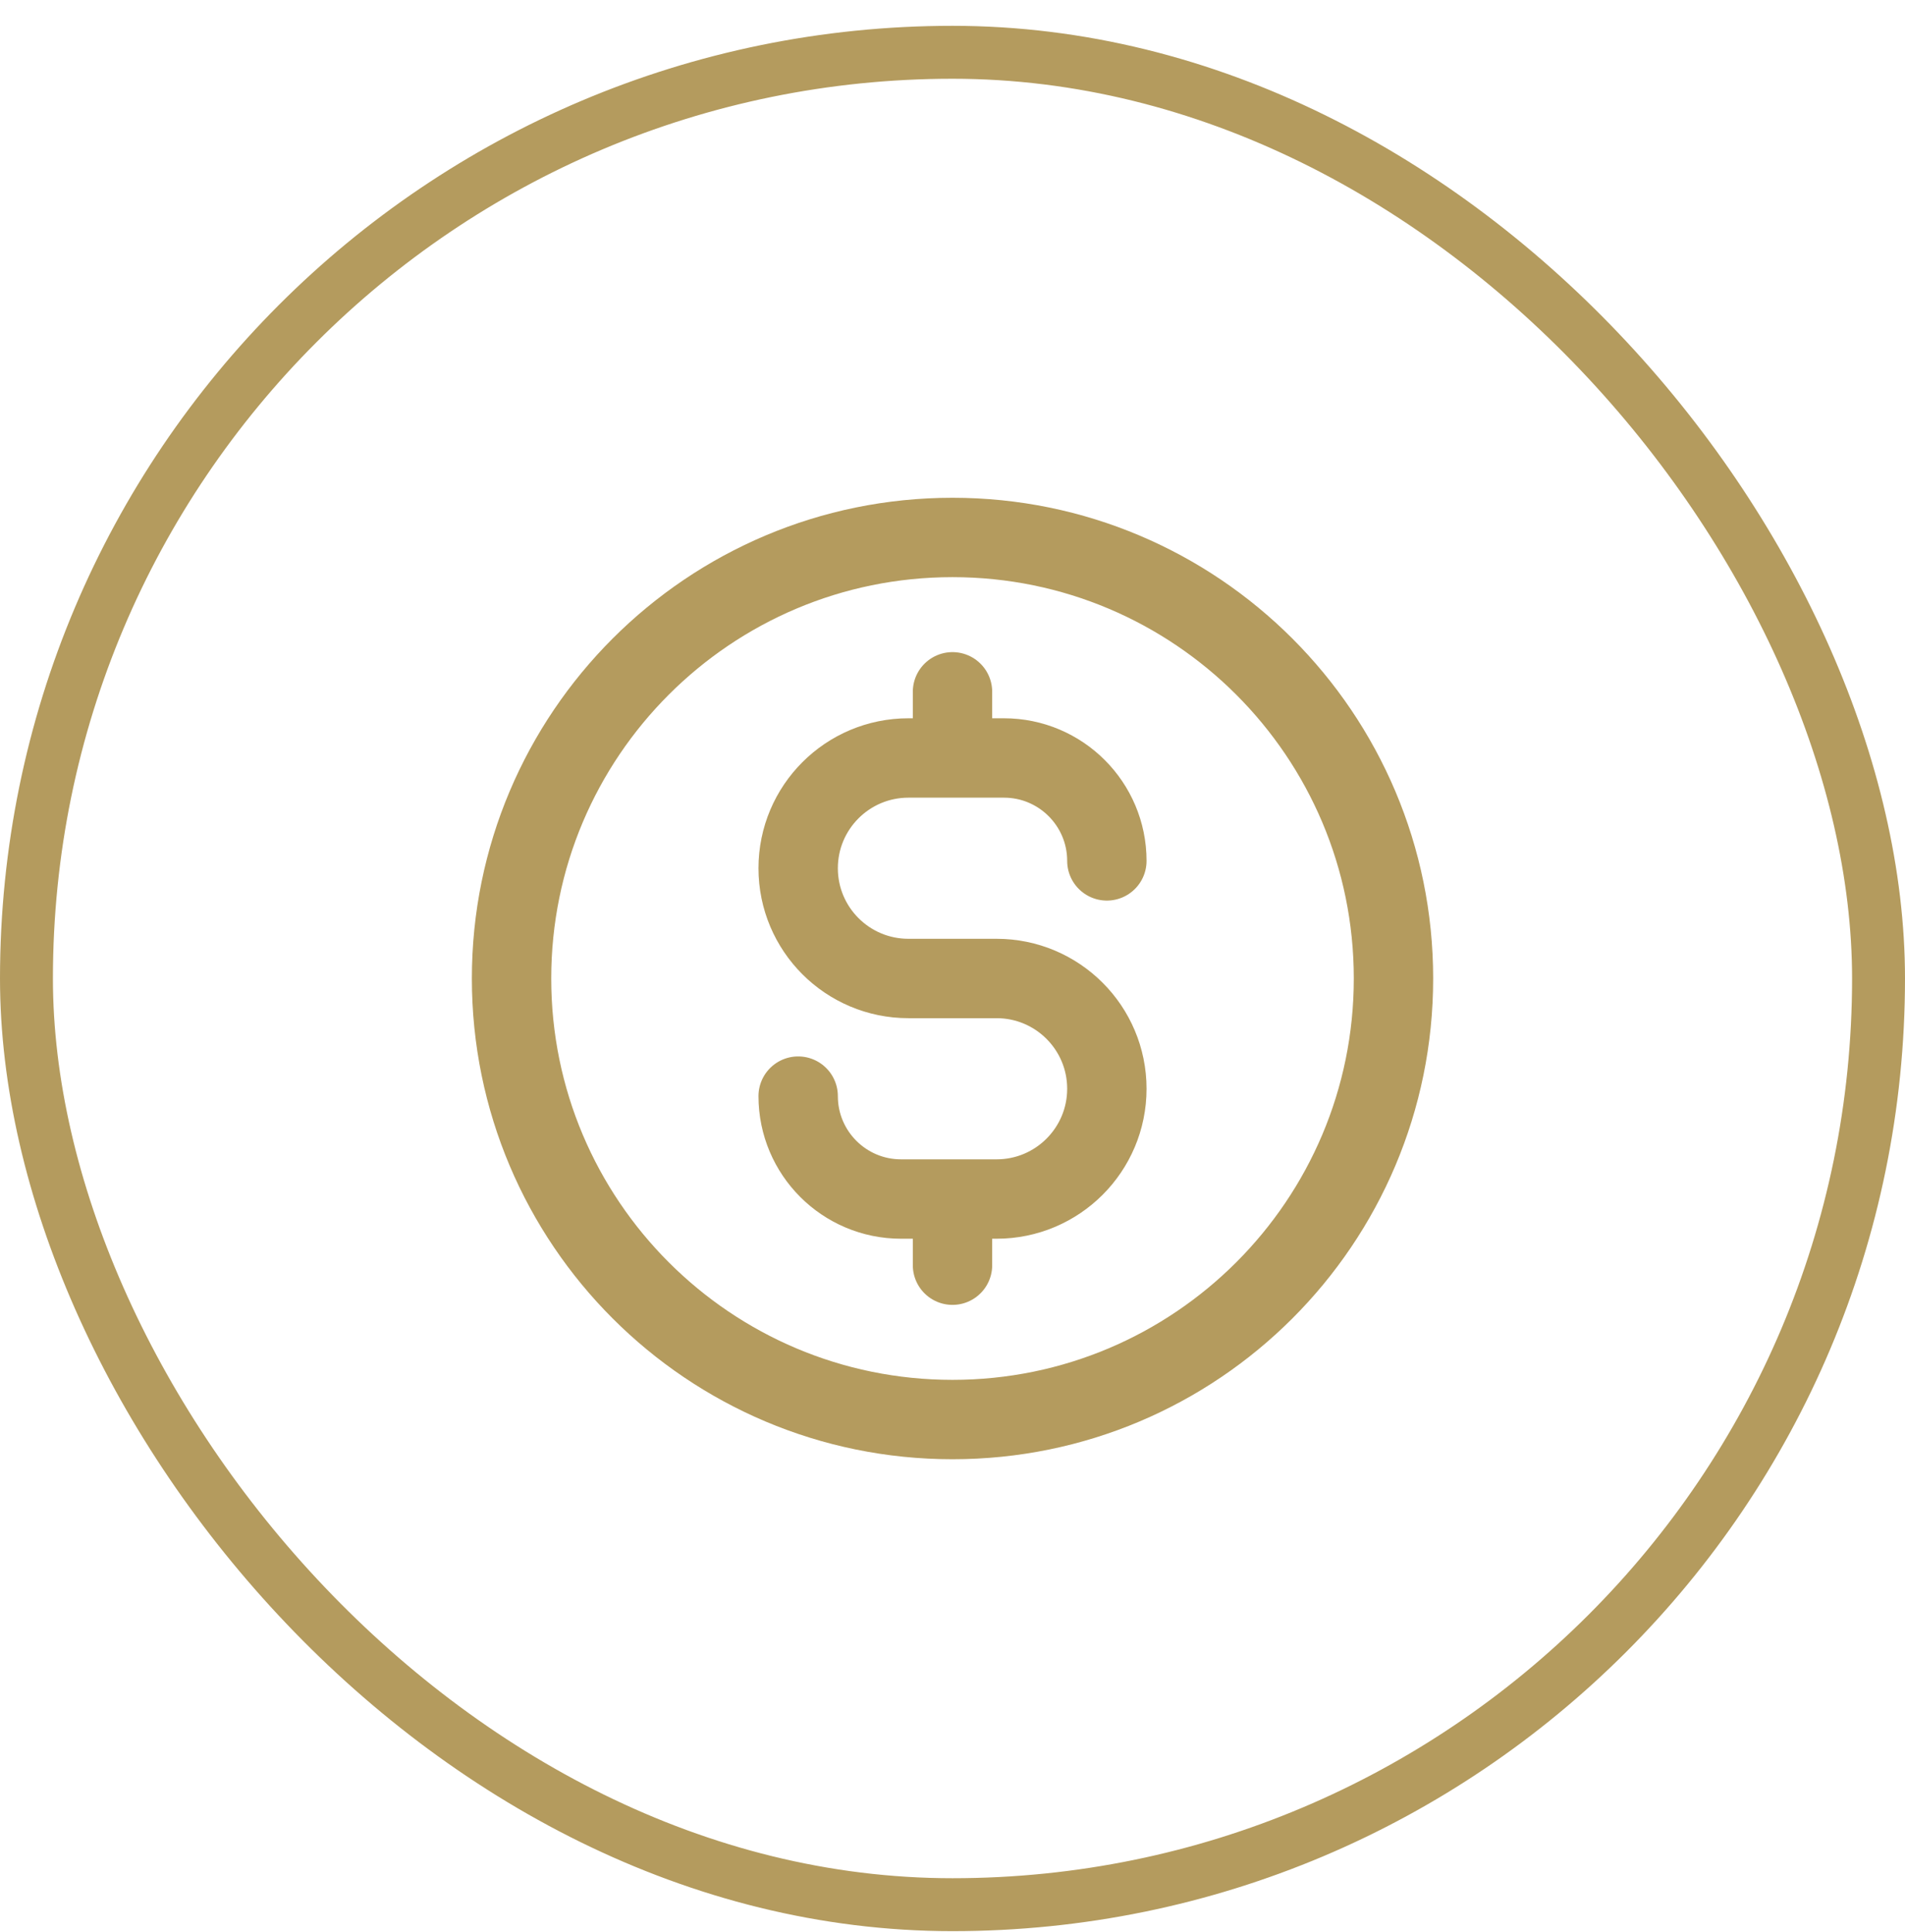
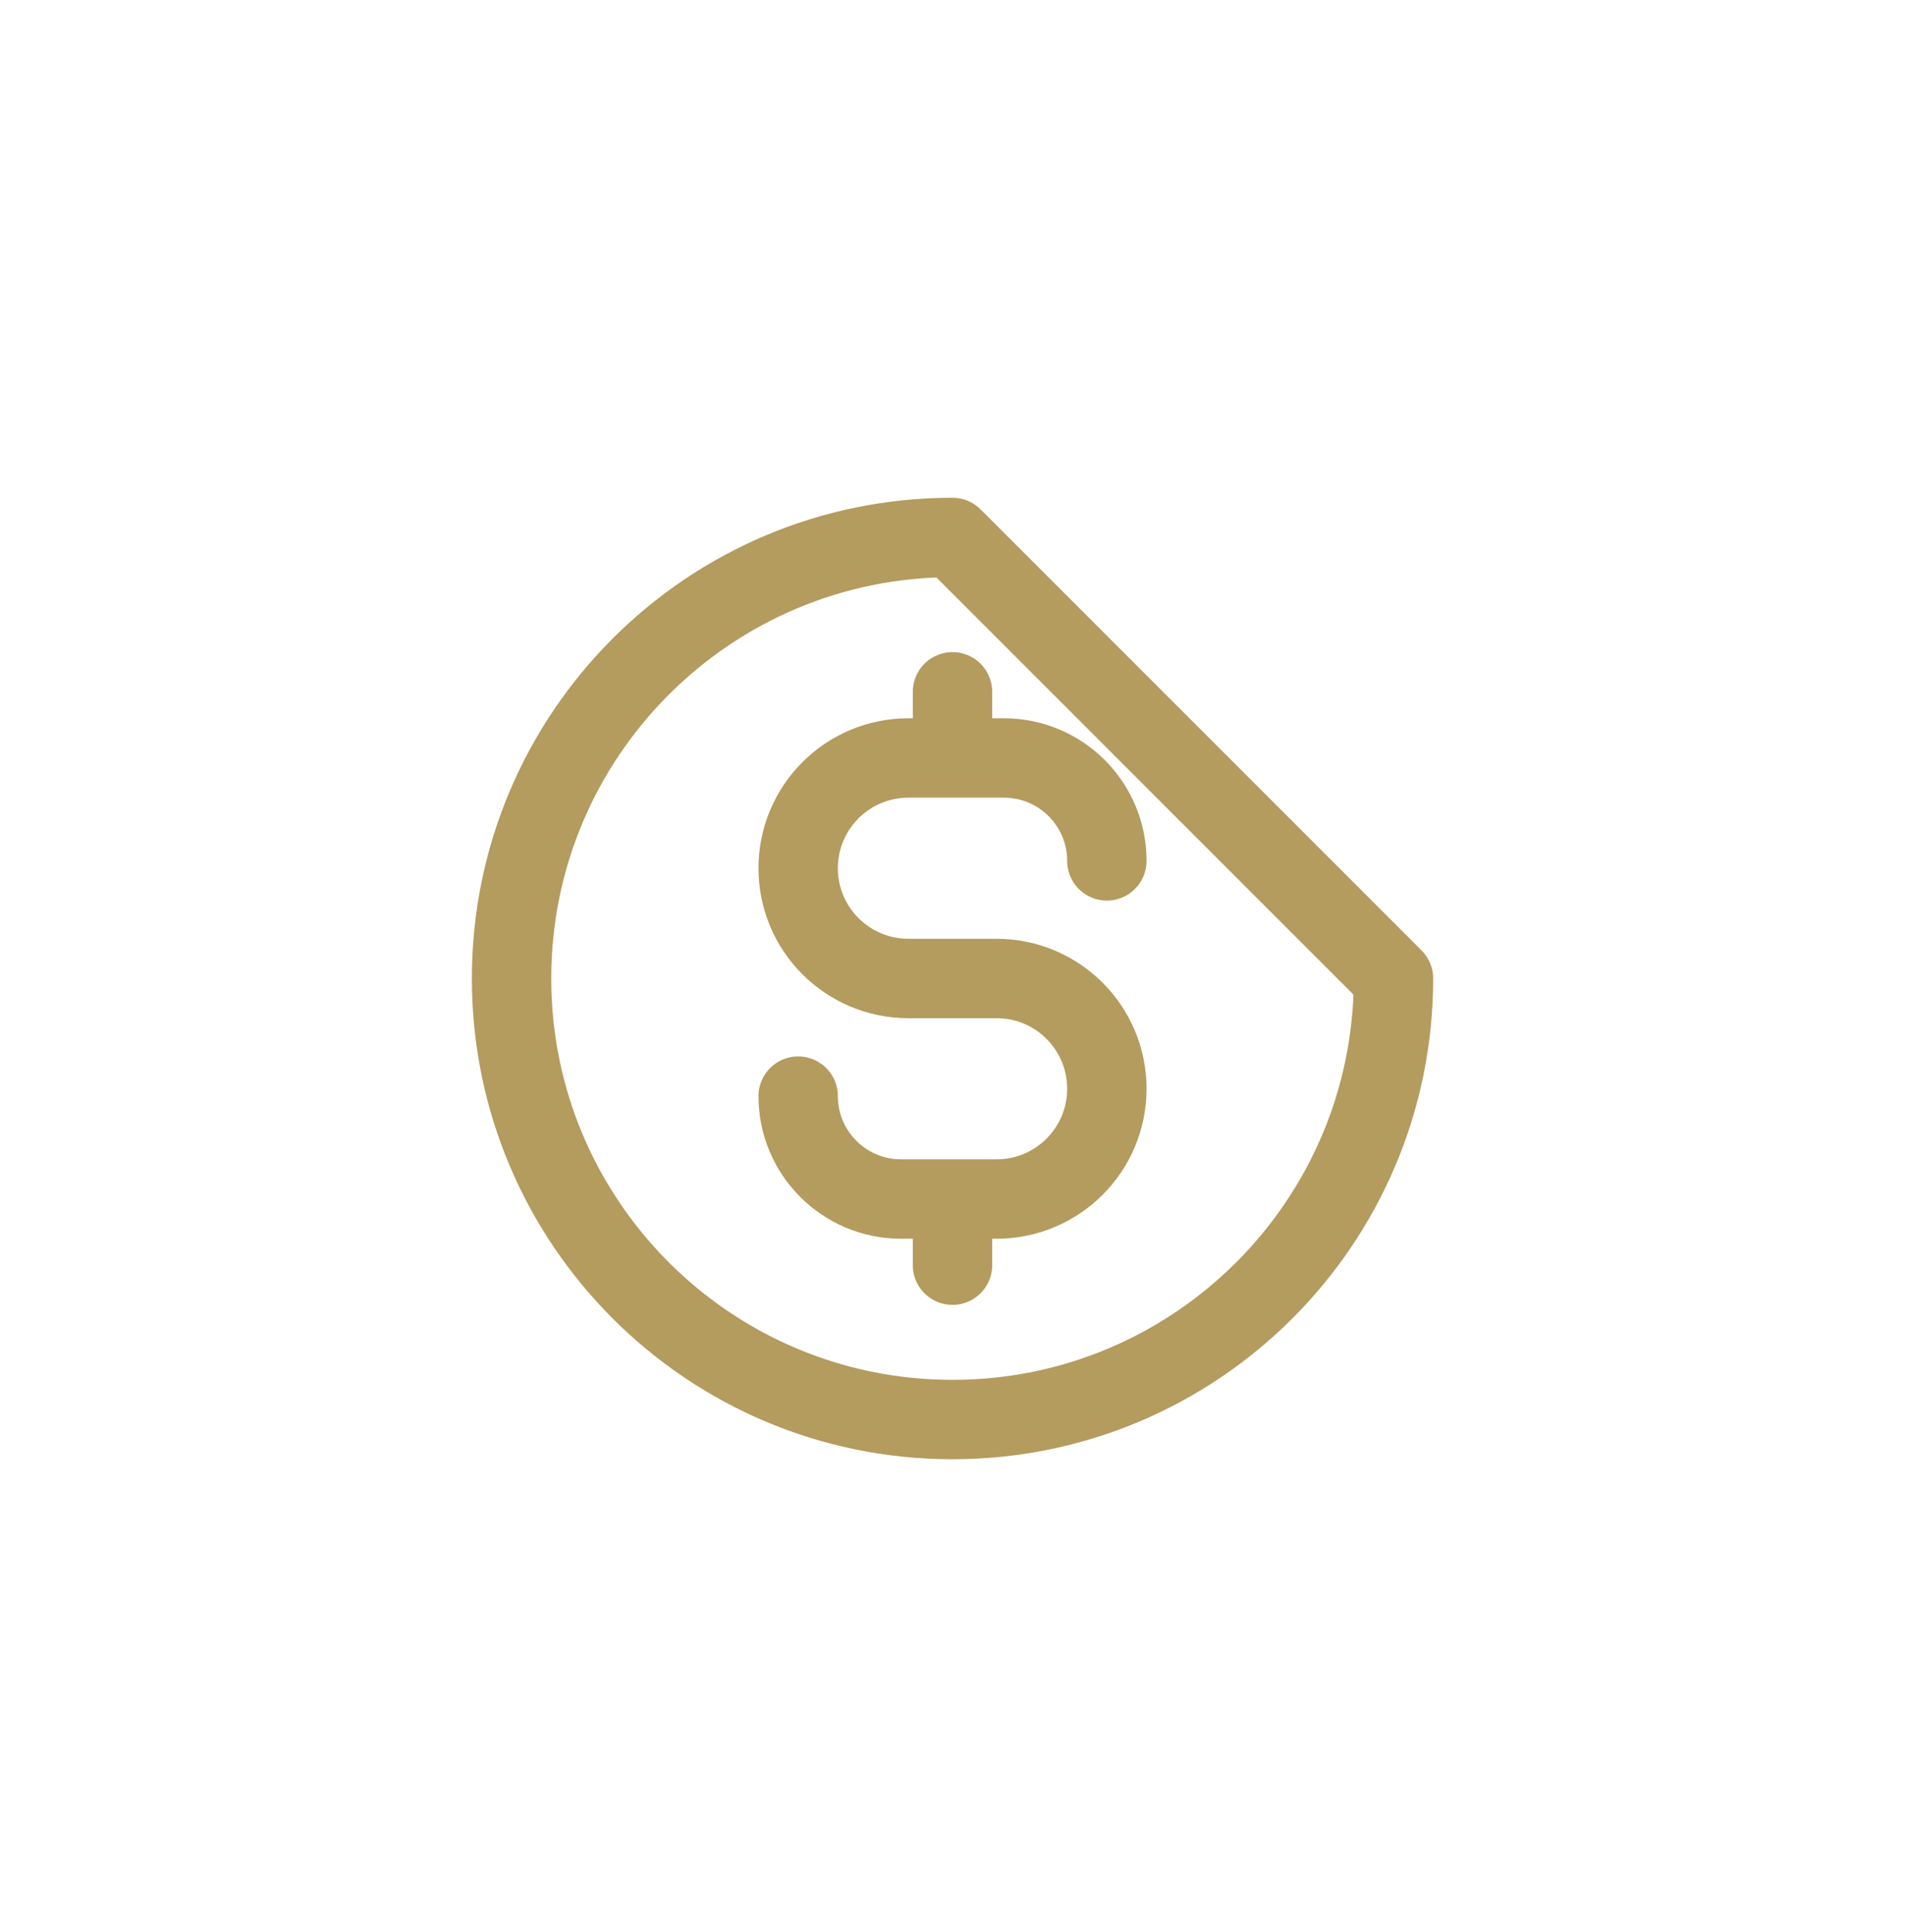
<svg xmlns="http://www.w3.org/2000/svg" width="72" height="73" viewBox="0 0 72 73" fill="none">
-   <rect x="1" y="1.976" width="70" height="70" rx="35" stroke="#B49B5E" stroke-width="2" />
-   <path d="M30.167 41.421C30.167 43.569 31.908 45.31 34.056 45.31H37.667C39.968 45.31 41.834 43.444 41.834 41.143C41.834 38.842 39.968 36.976 37.667 36.976H34.334C32.032 36.976 30.167 35.111 30.167 32.81C30.167 30.508 32.032 28.643 34.334 28.643H37.945C40.092 28.643 41.834 30.384 41.834 32.532M36 26.143V28.643M36 45.31V47.81M52.667 36.976C52.667 46.181 45.205 53.643 36 53.643C26.795 53.643 19.334 46.181 19.334 36.976C19.334 27.771 26.795 20.31 36 20.31C45.205 20.31 52.667 27.771 52.667 36.976Z" stroke="#B49B5E" stroke-width="3" stroke-linecap="round" stroke-linejoin="round" />
+   <path d="M30.167 41.421C30.167 43.569 31.908 45.31 34.056 45.31H37.667C39.968 45.31 41.834 43.444 41.834 41.143C41.834 38.842 39.968 36.976 37.667 36.976H34.334C32.032 36.976 30.167 35.111 30.167 32.81C30.167 30.508 32.032 28.643 34.334 28.643H37.945C40.092 28.643 41.834 30.384 41.834 32.532M36 26.143V28.643M36 45.31V47.81M52.667 36.976C52.667 46.181 45.205 53.643 36 53.643C26.795 53.643 19.334 46.181 19.334 36.976C19.334 27.771 26.795 20.31 36 20.31Z" stroke="#B49B5E" stroke-width="3" stroke-linecap="round" stroke-linejoin="round" />
</svg>